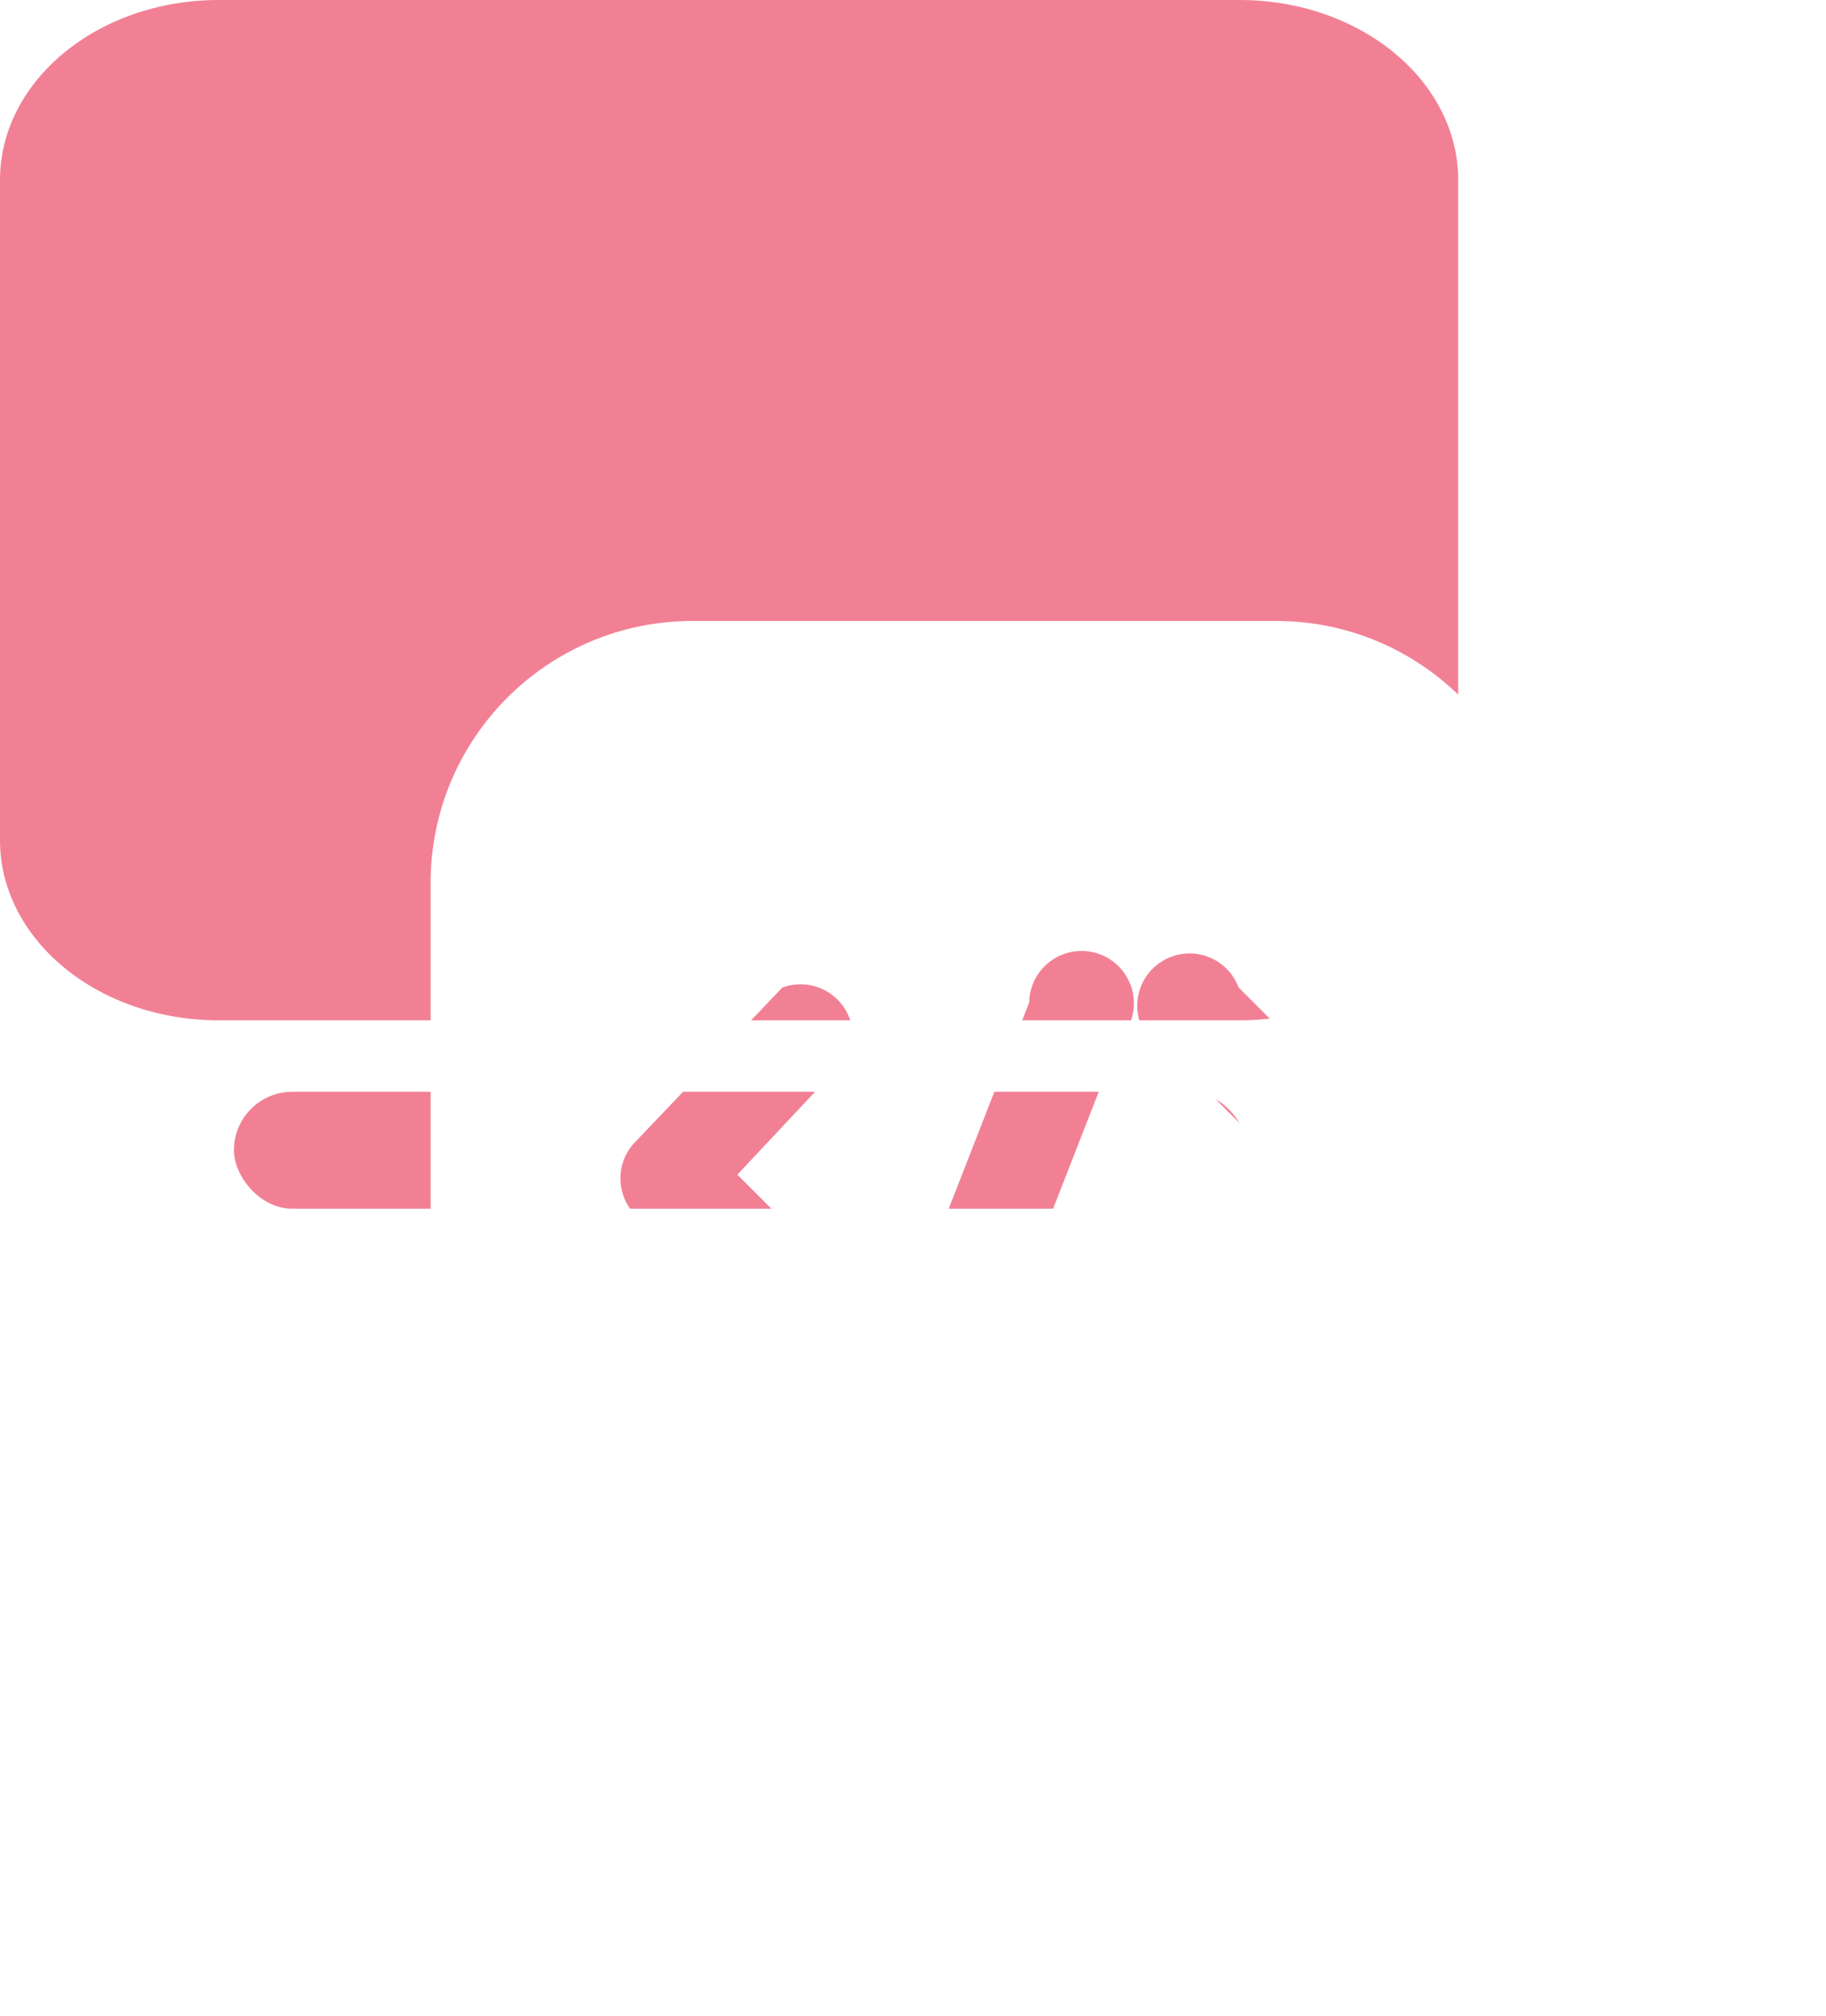
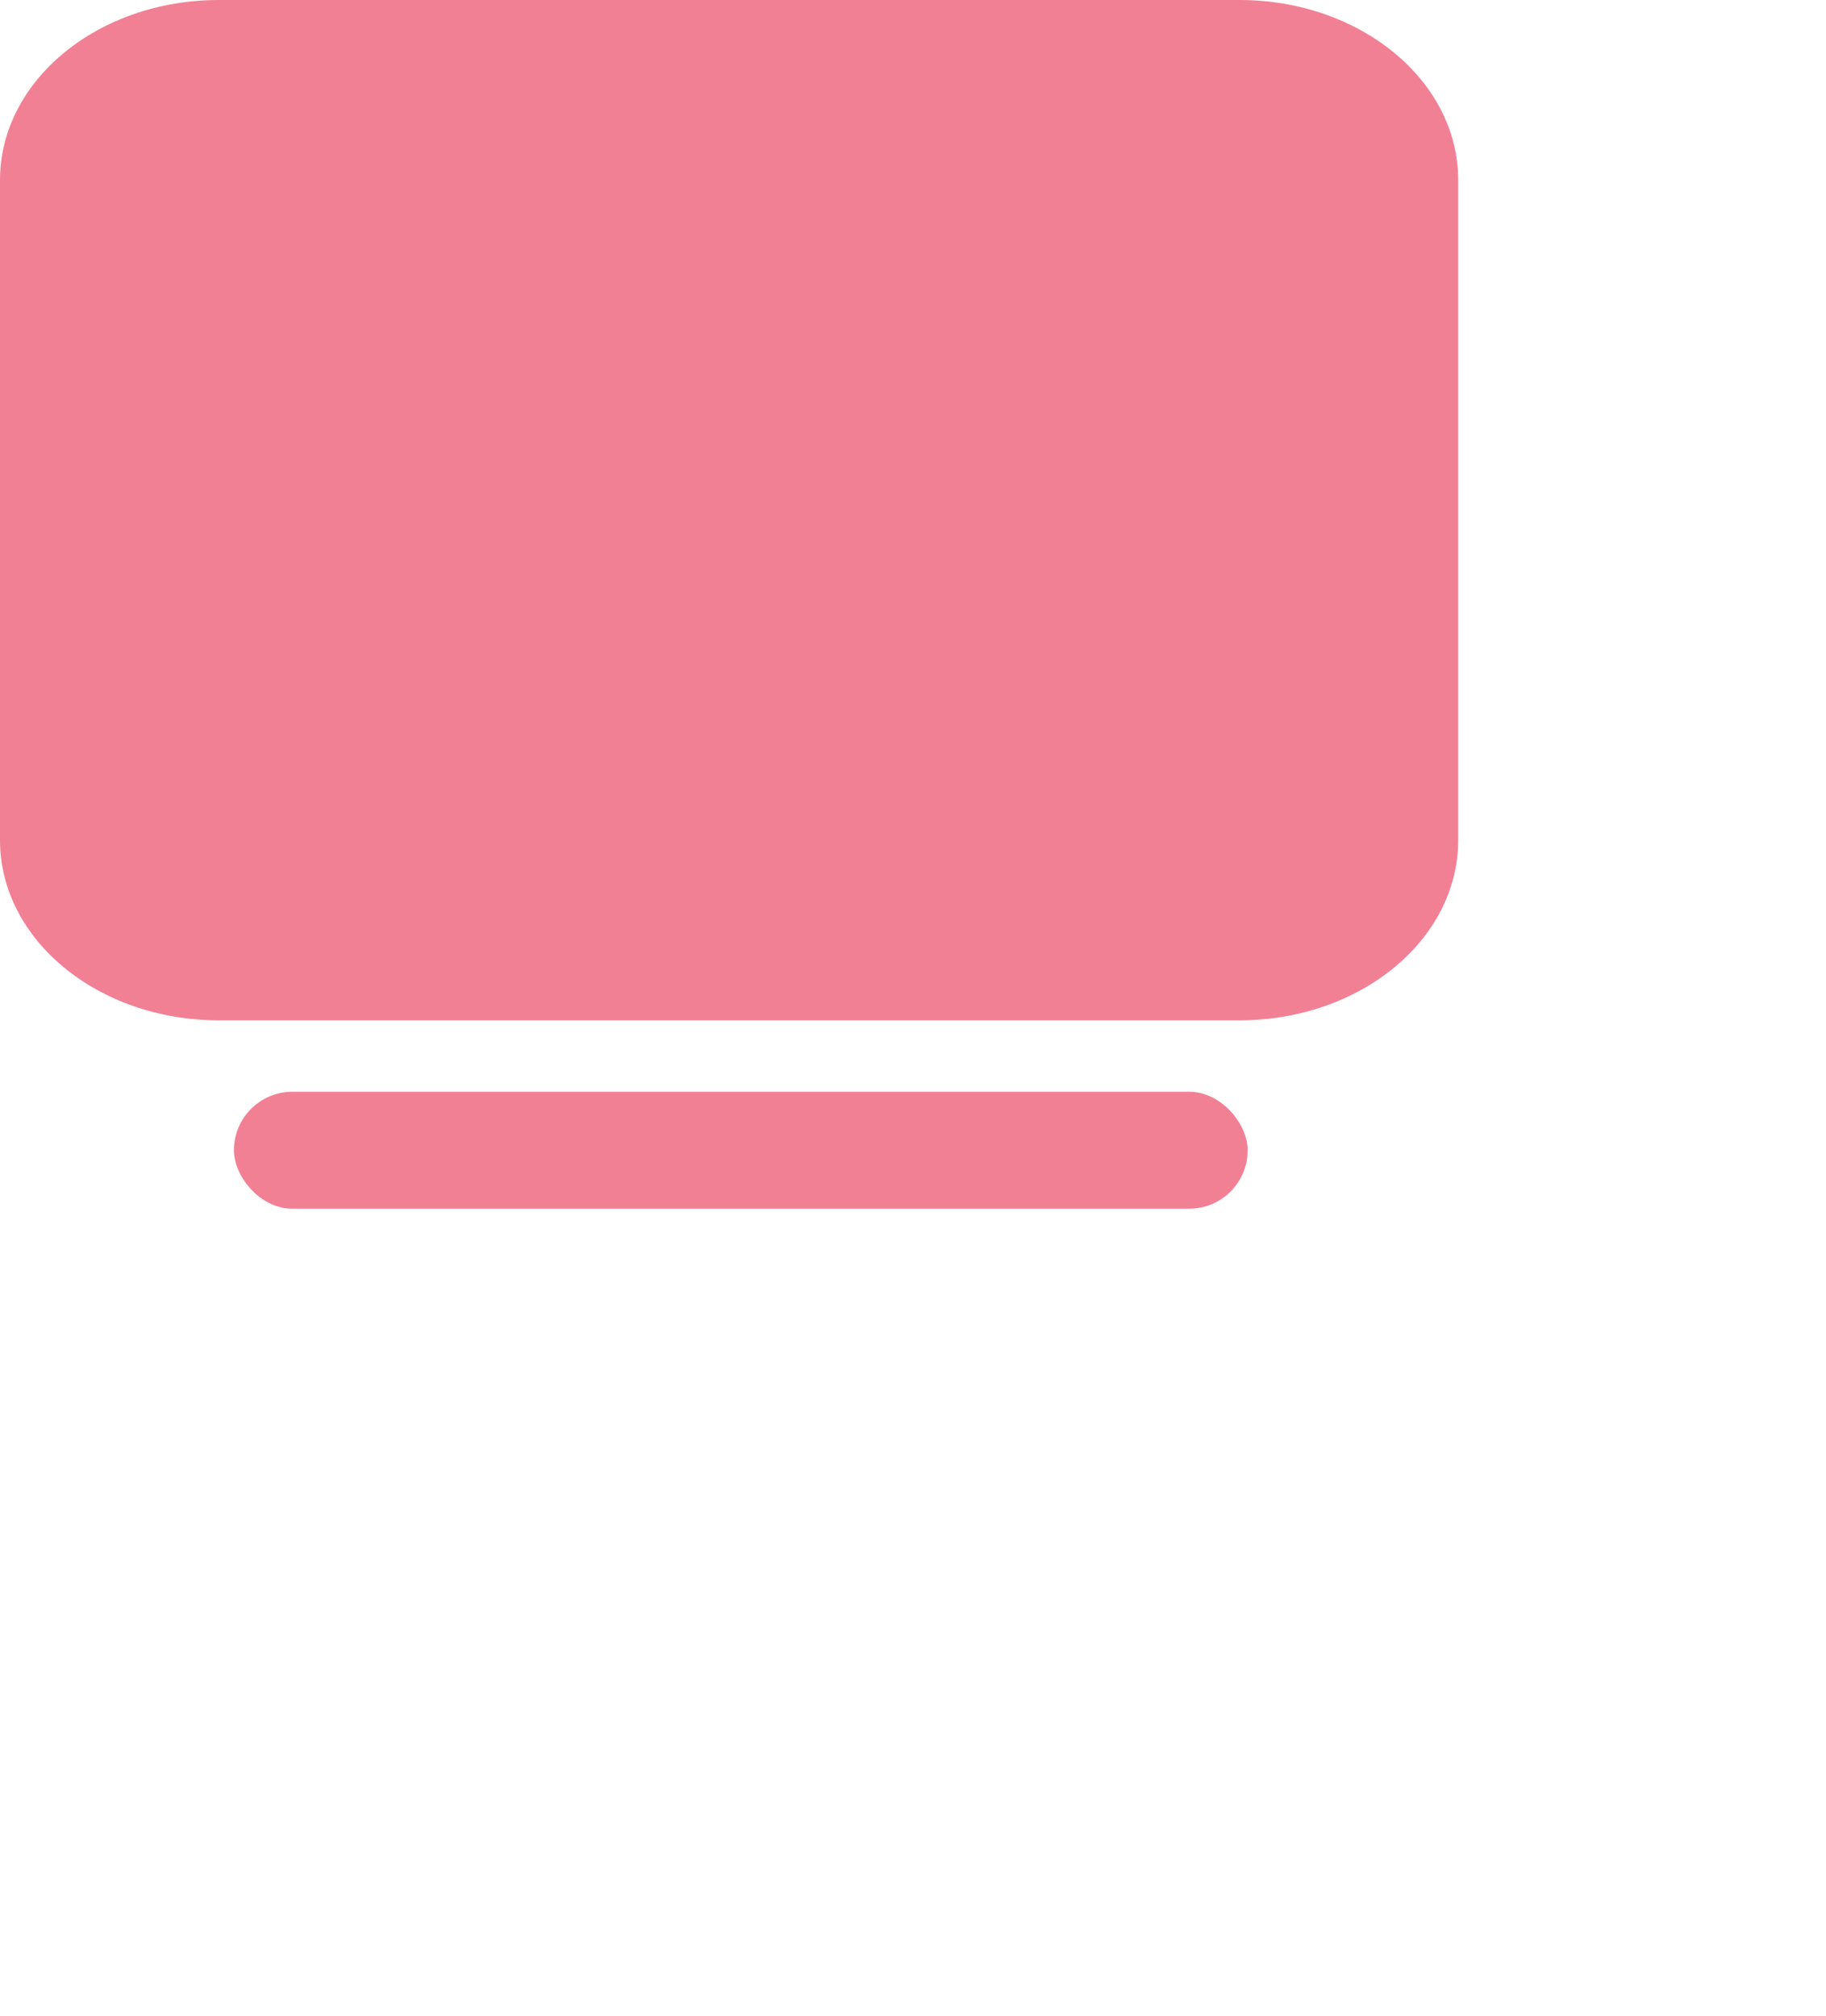
<svg xmlns="http://www.w3.org/2000/svg" fill="none" version="1.1" width="47.546" height="52.5" viewBox="0 0 47.546 52.5">
  <defs>
    <filter id="master_svg0_0_439" filterUnits="objectBoundingBox" color-interpolation-filters="sRGB" x="-0.347" y="-0.173" width="1.694" height="1.694">
      <feFlood flood-opacity="0" result="BackgroundImageFix" />
      <feColorMatrix in="SourceAlpha" type="matrix" values="0 0 0 0 0 0 0 0 0 0 0 0 0 0 0 0 0 0 127 0" />
      <feOffset dy="5" dx="0" />
      <feGaussianBlur stdDeviation="2.5" />
      <feColorMatrix type="matrix" values="0 0 0 0 0 0 0 0 0 0 0 0 0 0 0 0 0 0 0.2 0" />
      <feBlend mode="normal" in2="BackgroundImageFix" result="effect1_dropShadow" />
      <feBlend mode="normal" in="SourceGraphic" in2="effect1_dropShadow" result="shape" />
    </filter>
  </defs>
  <g>
    <g style="opacity:0.8;">
      <path d="M32.274,0C32.274,0,5.696,0,5.696,0C2.551,0,0,2.1,0,4.688C0,4.688,0,21.877,0,21.877C0,24.466,2.551,26.566,5.696,26.566C5.696,26.566,32.274,26.566,32.274,26.566C35.419,26.566,37.969,24.466,37.969,21.877C37.969,21.877,37.969,4.688,37.969,4.688C37.969,2.1,35.419,0,32.274,0C32.274,0,32.274,0,32.274,0Z" fill="#EF607A" fill-opacity="1" />
    </g>
    <g style="opacity:0.8;">
      <rect x="6.091" y="28.426" width="26.396" height="3.046" rx="1.523" fill="#EF607A" fill-opacity="1" />
    </g>
    <g filter="url(#master_svg0_0_439)">
-       <path d="M33.227,11.168C33.227,11.168,18.032,11.168,18.032,11.168C14.266,11.168,11.213,14.22,11.213,17.986C11.213,17.986,11.213,33.182,11.213,33.182C11.213,36.947,14.266,40,18.032,40C18.032,40,33.227,40,33.227,40C36.993,40,40.046,36.947,40.046,33.182C40.046,33.182,40.046,17.986,40.046,17.986C40.046,14.22,36.993,11.168,33.227,11.168C33.227,11.168,33.227,11.168,33.227,11.168ZM22.317,28.701C22.743,29.208,22.743,29.947,22.317,30.454C22.317,30.454,21.343,30.844,21.343,30.844C21.343,30.844,20.369,30.454,20.369,30.454C20.369,30.454,16.473,26.558,16.473,26.558C16.048,26.051,16.048,25.312,16.473,24.805C16.473,24.805,20.369,20.714,20.369,20.714C20.869,20.528,21.432,20.65,21.809,21.028C22.186,21.405,22.308,21.967,22.123,22.467C22.123,22.467,19.2,25.584,19.2,25.584C19.2,25.584,22.317,28.701,22.317,28.701C22.317,28.701,22.317,28.701,22.317,28.701ZM29.136,22.077C29.136,22.077,26.019,30.065,26.019,30.065C25.803,30.52,25.354,30.82,24.85,30.844C24.85,30.844,24.46,30.844,24.46,30.844C23.764,30.572,23.416,29.79,23.681,29.09C23.681,29.09,26.798,21.103,26.798,21.103C26.807,20.49,27.224,19.958,27.817,19.804C28.41,19.649,29.034,19.908,29.341,20.439C29.649,20.969,29.565,21.639,29.136,22.077C29.136,22.077,29.136,22.077,29.136,22.077ZM36.344,26.558C36.344,26.558,32.448,30.454,32.448,30.454C32.448,30.454,31.474,30.844,31.474,30.844C31.474,30.844,30.5,30.454,30.5,30.454C30.074,29.947,30.074,29.208,30.5,28.701C30.5,28.701,33.617,25.584,33.617,25.584C33.617,25.584,30.5,22.467,30.5,22.467C29.909,22.247,29.546,21.652,29.621,21.027C29.695,20.402,30.188,19.909,30.813,19.834C31.439,19.76,32.034,20.123,32.253,20.713C32.253,20.713,36.149,24.61,36.149,24.61C36.438,24.839,36.622,25.175,36.659,25.543C36.696,25.91,36.582,26.276,36.344,26.558C36.344,26.558,36.344,26.558,36.344,26.558Z" fill="#FFFFFF" fill-opacity="1" />
-     </g>
+       </g>
  </g>
</svg>